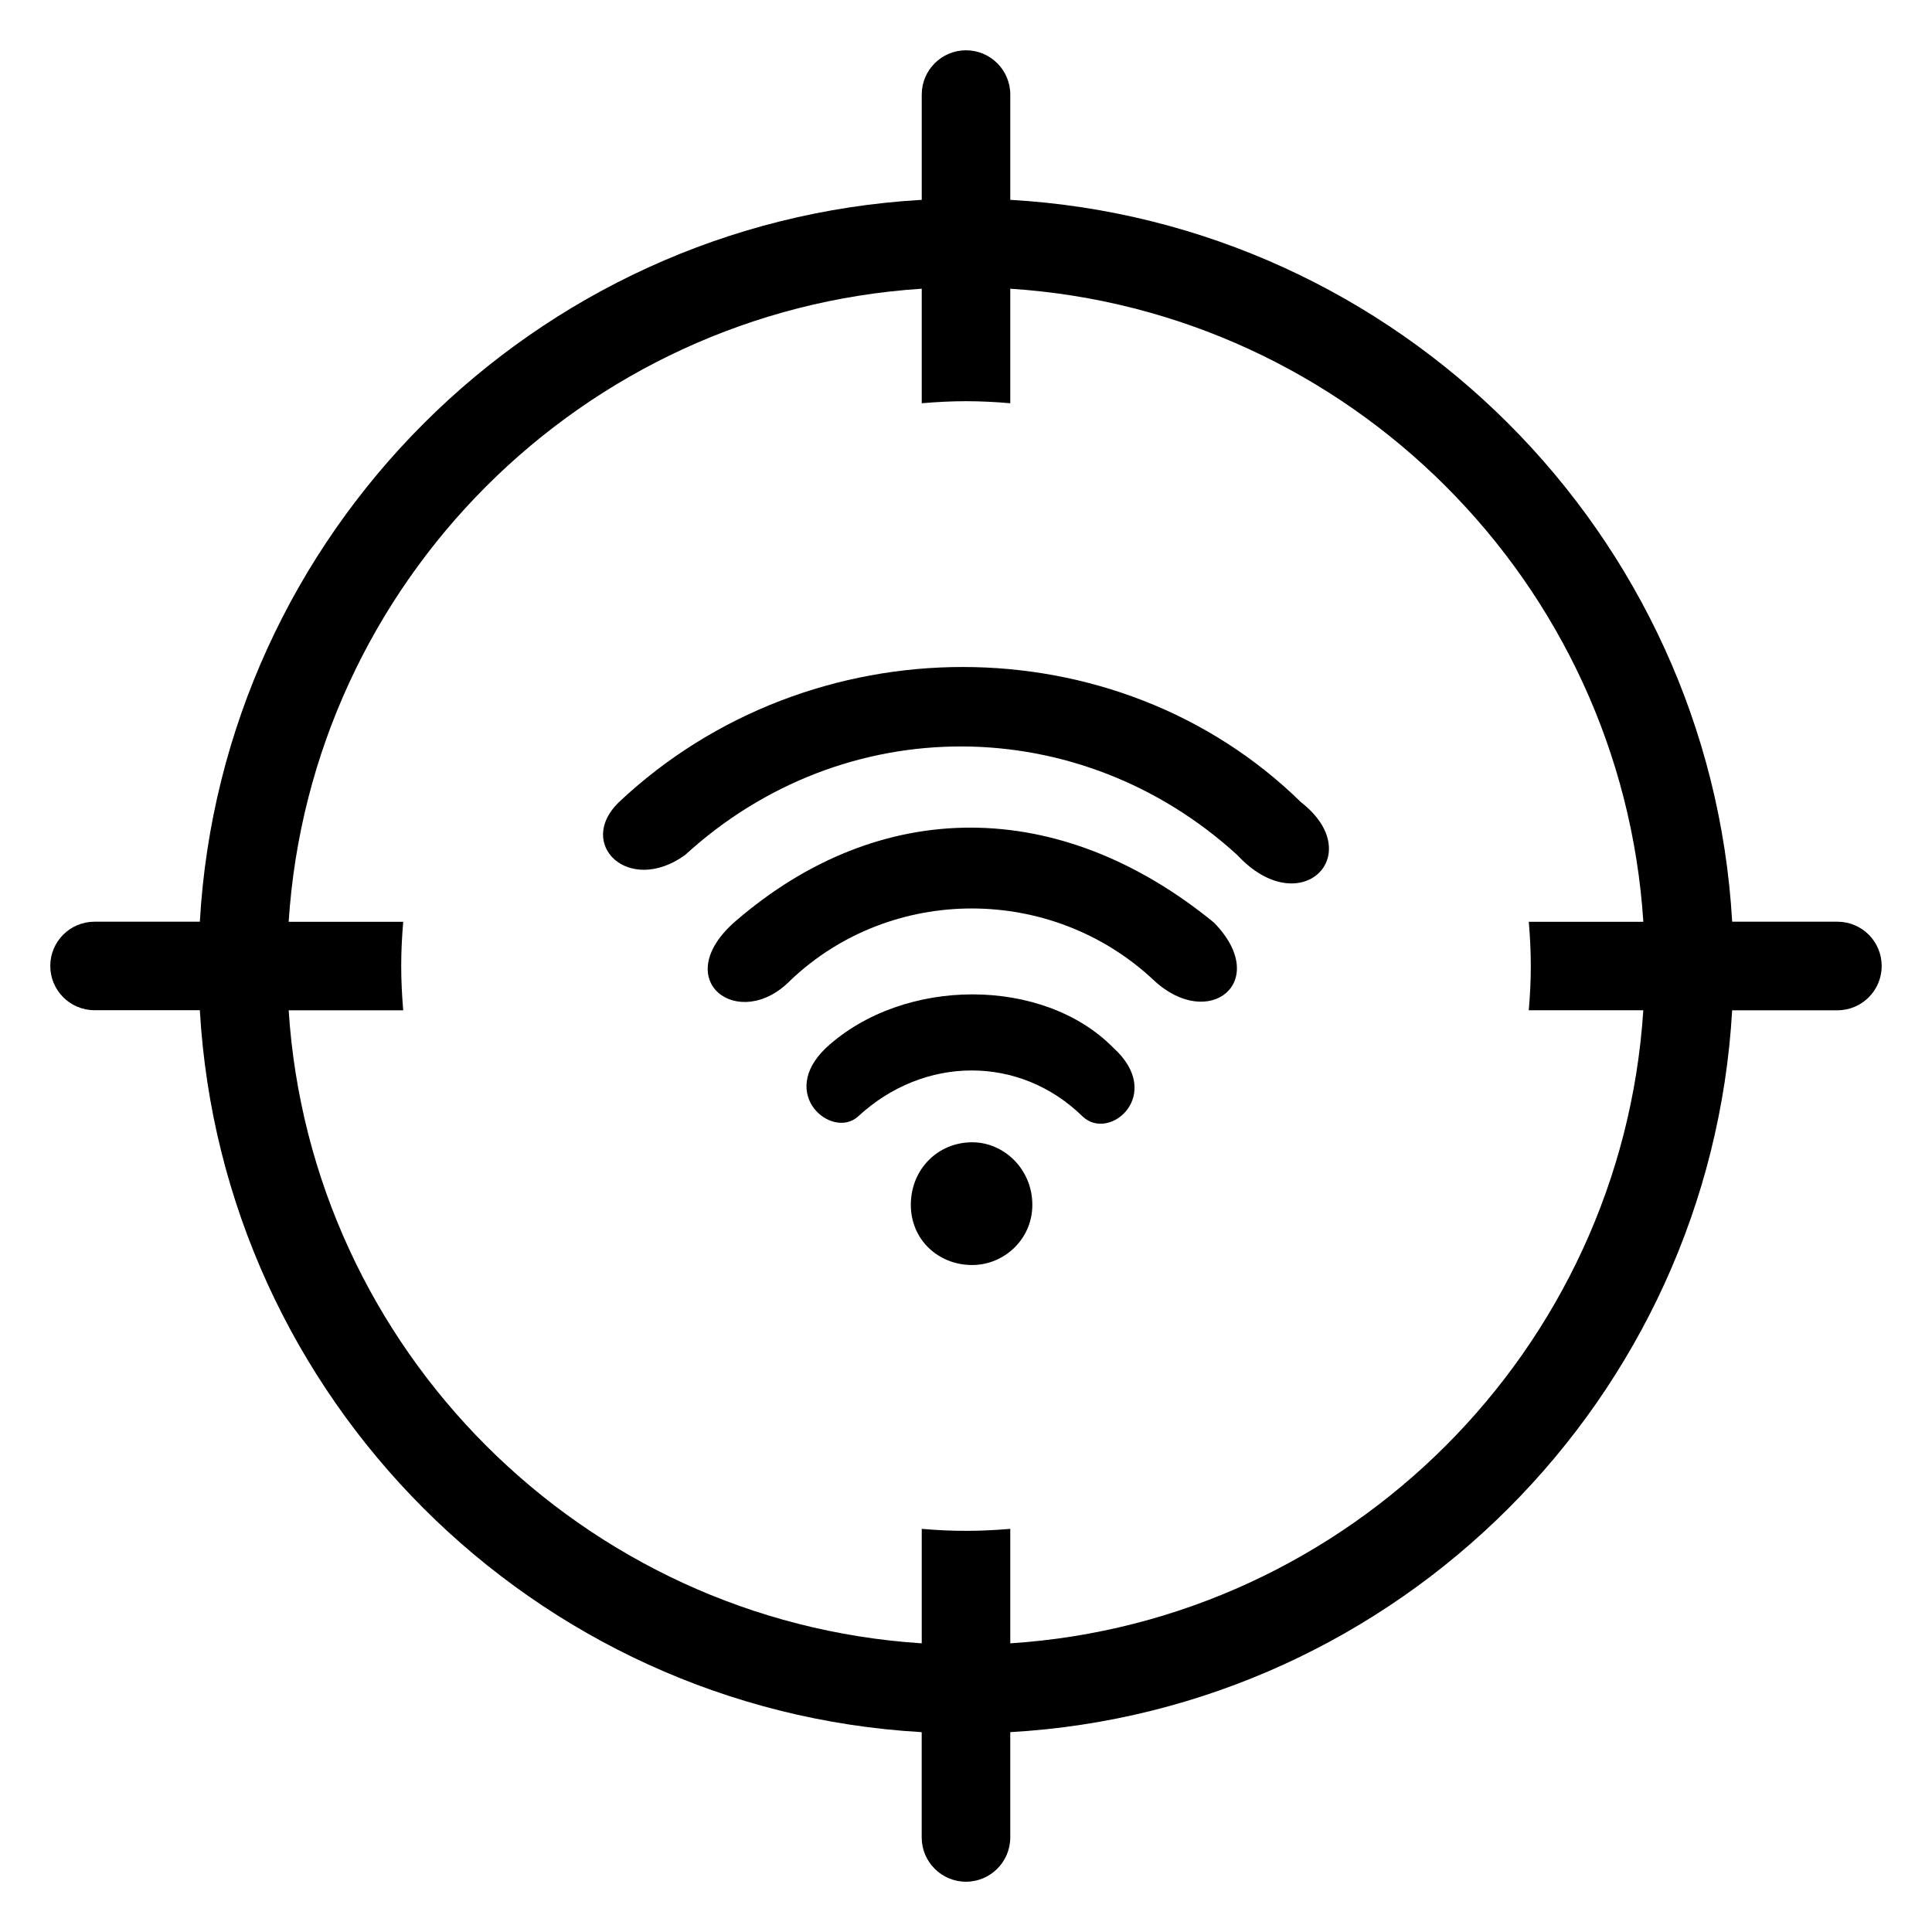
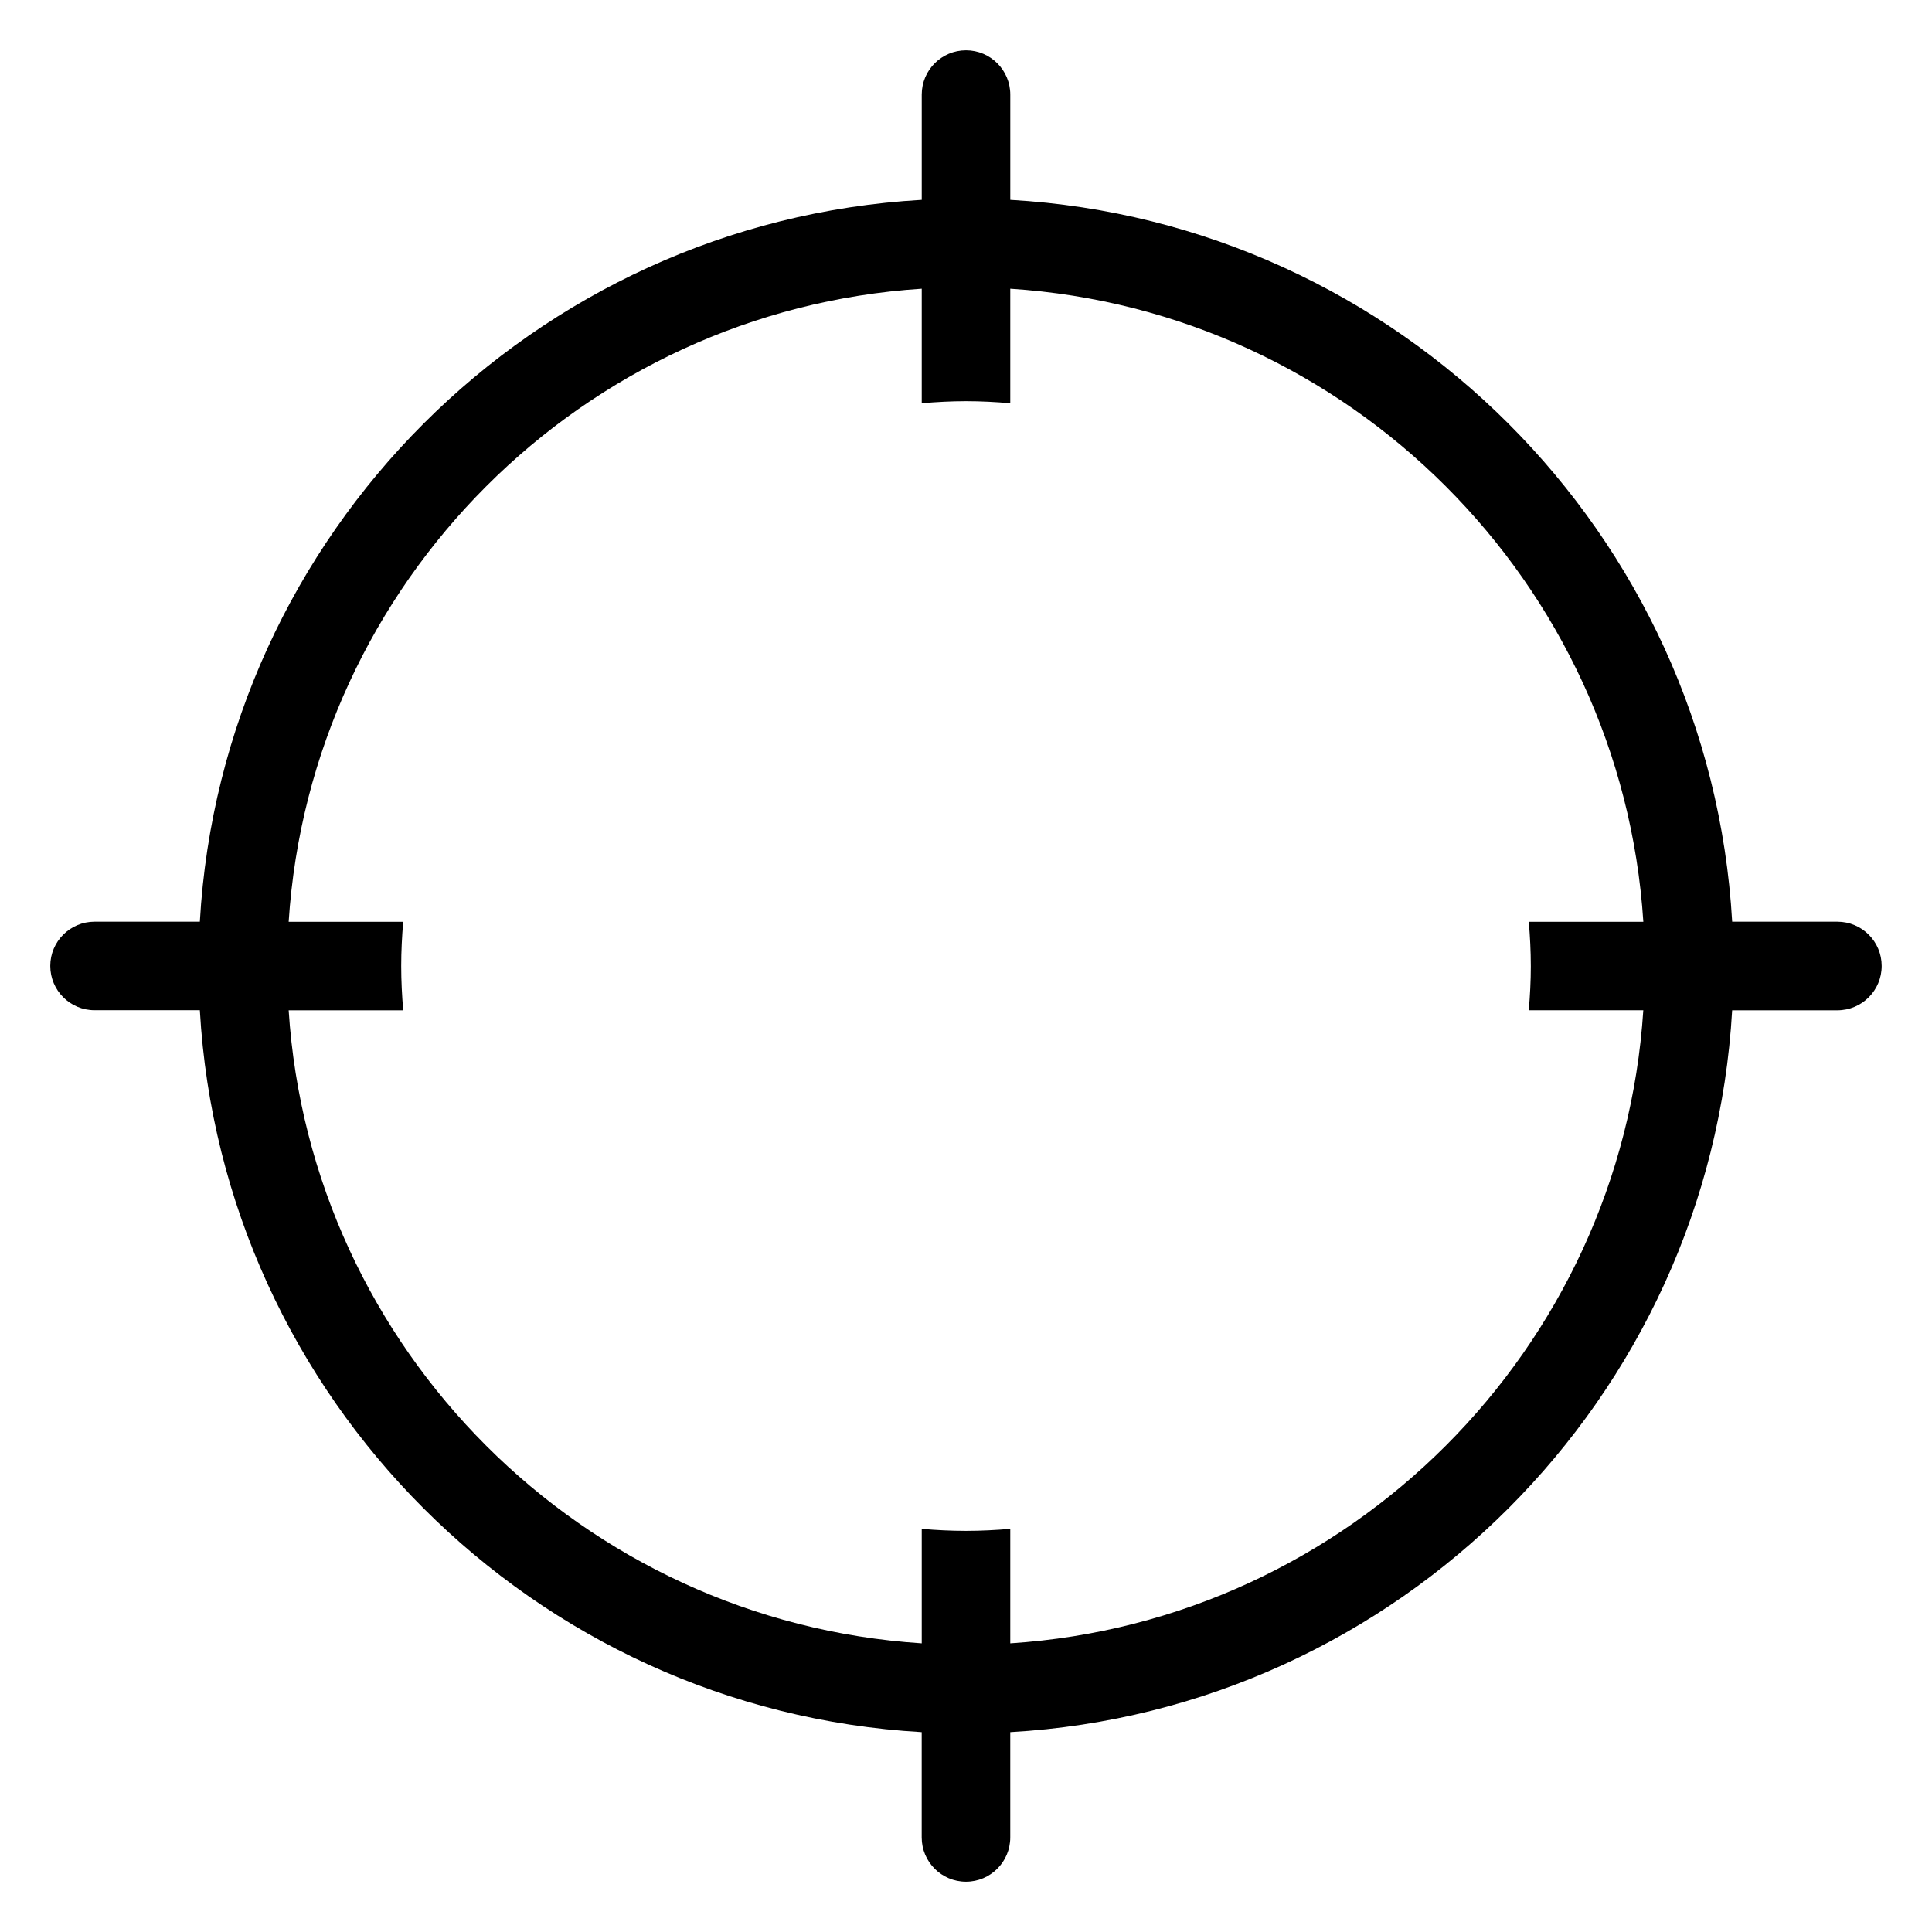
<svg xmlns="http://www.w3.org/2000/svg" fill="#000000" width="800px" height="800px" version="1.1" viewBox="144 144 512 512">
  <g>
    <path d="m630.94 388.26h-27.895c-5.891-102.82-88.492-185.42-191.31-191.3v-27.898c0-6.481-5.258-11.734-11.73-11.734-6.477 0-11.734 5.254-11.734 11.734v27.898c-102.83 5.883-185.43 88.477-191.31 191.3h-27.902c-6.481 0-11.734 5.246-11.734 11.723 0 6.488 5.254 11.734 11.734 11.734h27.902c5.883 102.84 88.477 185.43 191.3 191.32v27.902c0 6.477 5.258 11.734 11.734 11.734 6.477 0 11.734-5.258 11.734-11.734v-27.902c102.81-5.875 185.43-88.48 191.31-191.3h27.891c6.488 0 11.734-5.246 11.734-11.738 0.012-6.481-5.242-11.738-11.723-11.738zm-81.258 11.734c0 3.965-0.207 7.871-0.543 11.738h30.352c-5.805 89.867-77.891 161.95-167.76 167.77v-30.34c-3.875 0.328-7.785 0.531-11.738 0.531-3.949 0-7.867-0.195-11.723-0.531v30.34c-89.891-5.82-161.97-77.898-167.77-167.76h30.355c-0.328-3.879-0.531-7.773-0.531-11.738 0-3.949 0.203-7.859 0.531-11.723h-30.355c5.816-89.887 77.902-161.96 167.77-167.77v30.352c3.875-0.328 7.773-0.543 11.723-0.543 3.953 0 7.871 0.207 11.738 0.543v-30.352c89.871 5.82 161.96 77.891 167.77 167.77h-30.352c0.324 3.863 0.531 7.758 0.531 11.719z" />
-     <path d="m439.04 421.67c-18.535-18.867-55.613-18.867-76.109 0-13.008 12.359 1.629 24.395 8.461 18.211 17.562-16.266 42.934-16.266 59.52 0 7.16 6.836 21.797-5.852 8.129-18.211zm49.766-65.051c-48.781-47.812-130.09-47.812-180.83 0-11.391 11.059 2.602 24.719 17.562 13.984 42.281-38.707 104.73-38.051 146.37 0 16.578 17.891 34.793 0.004 16.902-13.984zm-23.094 31.875c-40.98-33.496-88.465-33.496-126.85-0.324-17.887 15.613 0.98 29.602 14.637 15.613 26.672-25.371 69.285-25.371 96.273 0 14.641 13.66 31.223 0.324 15.938-15.289zm-64.07 58.223c-9.109 0-16.266 7.156-16.266 16.59 0 9.105 7.152 15.934 16.266 15.934 8.457 0 15.938-6.828 15.938-15.934 0.004-9.434-7.481-16.59-15.938-16.59z" />
  </g>
</svg>